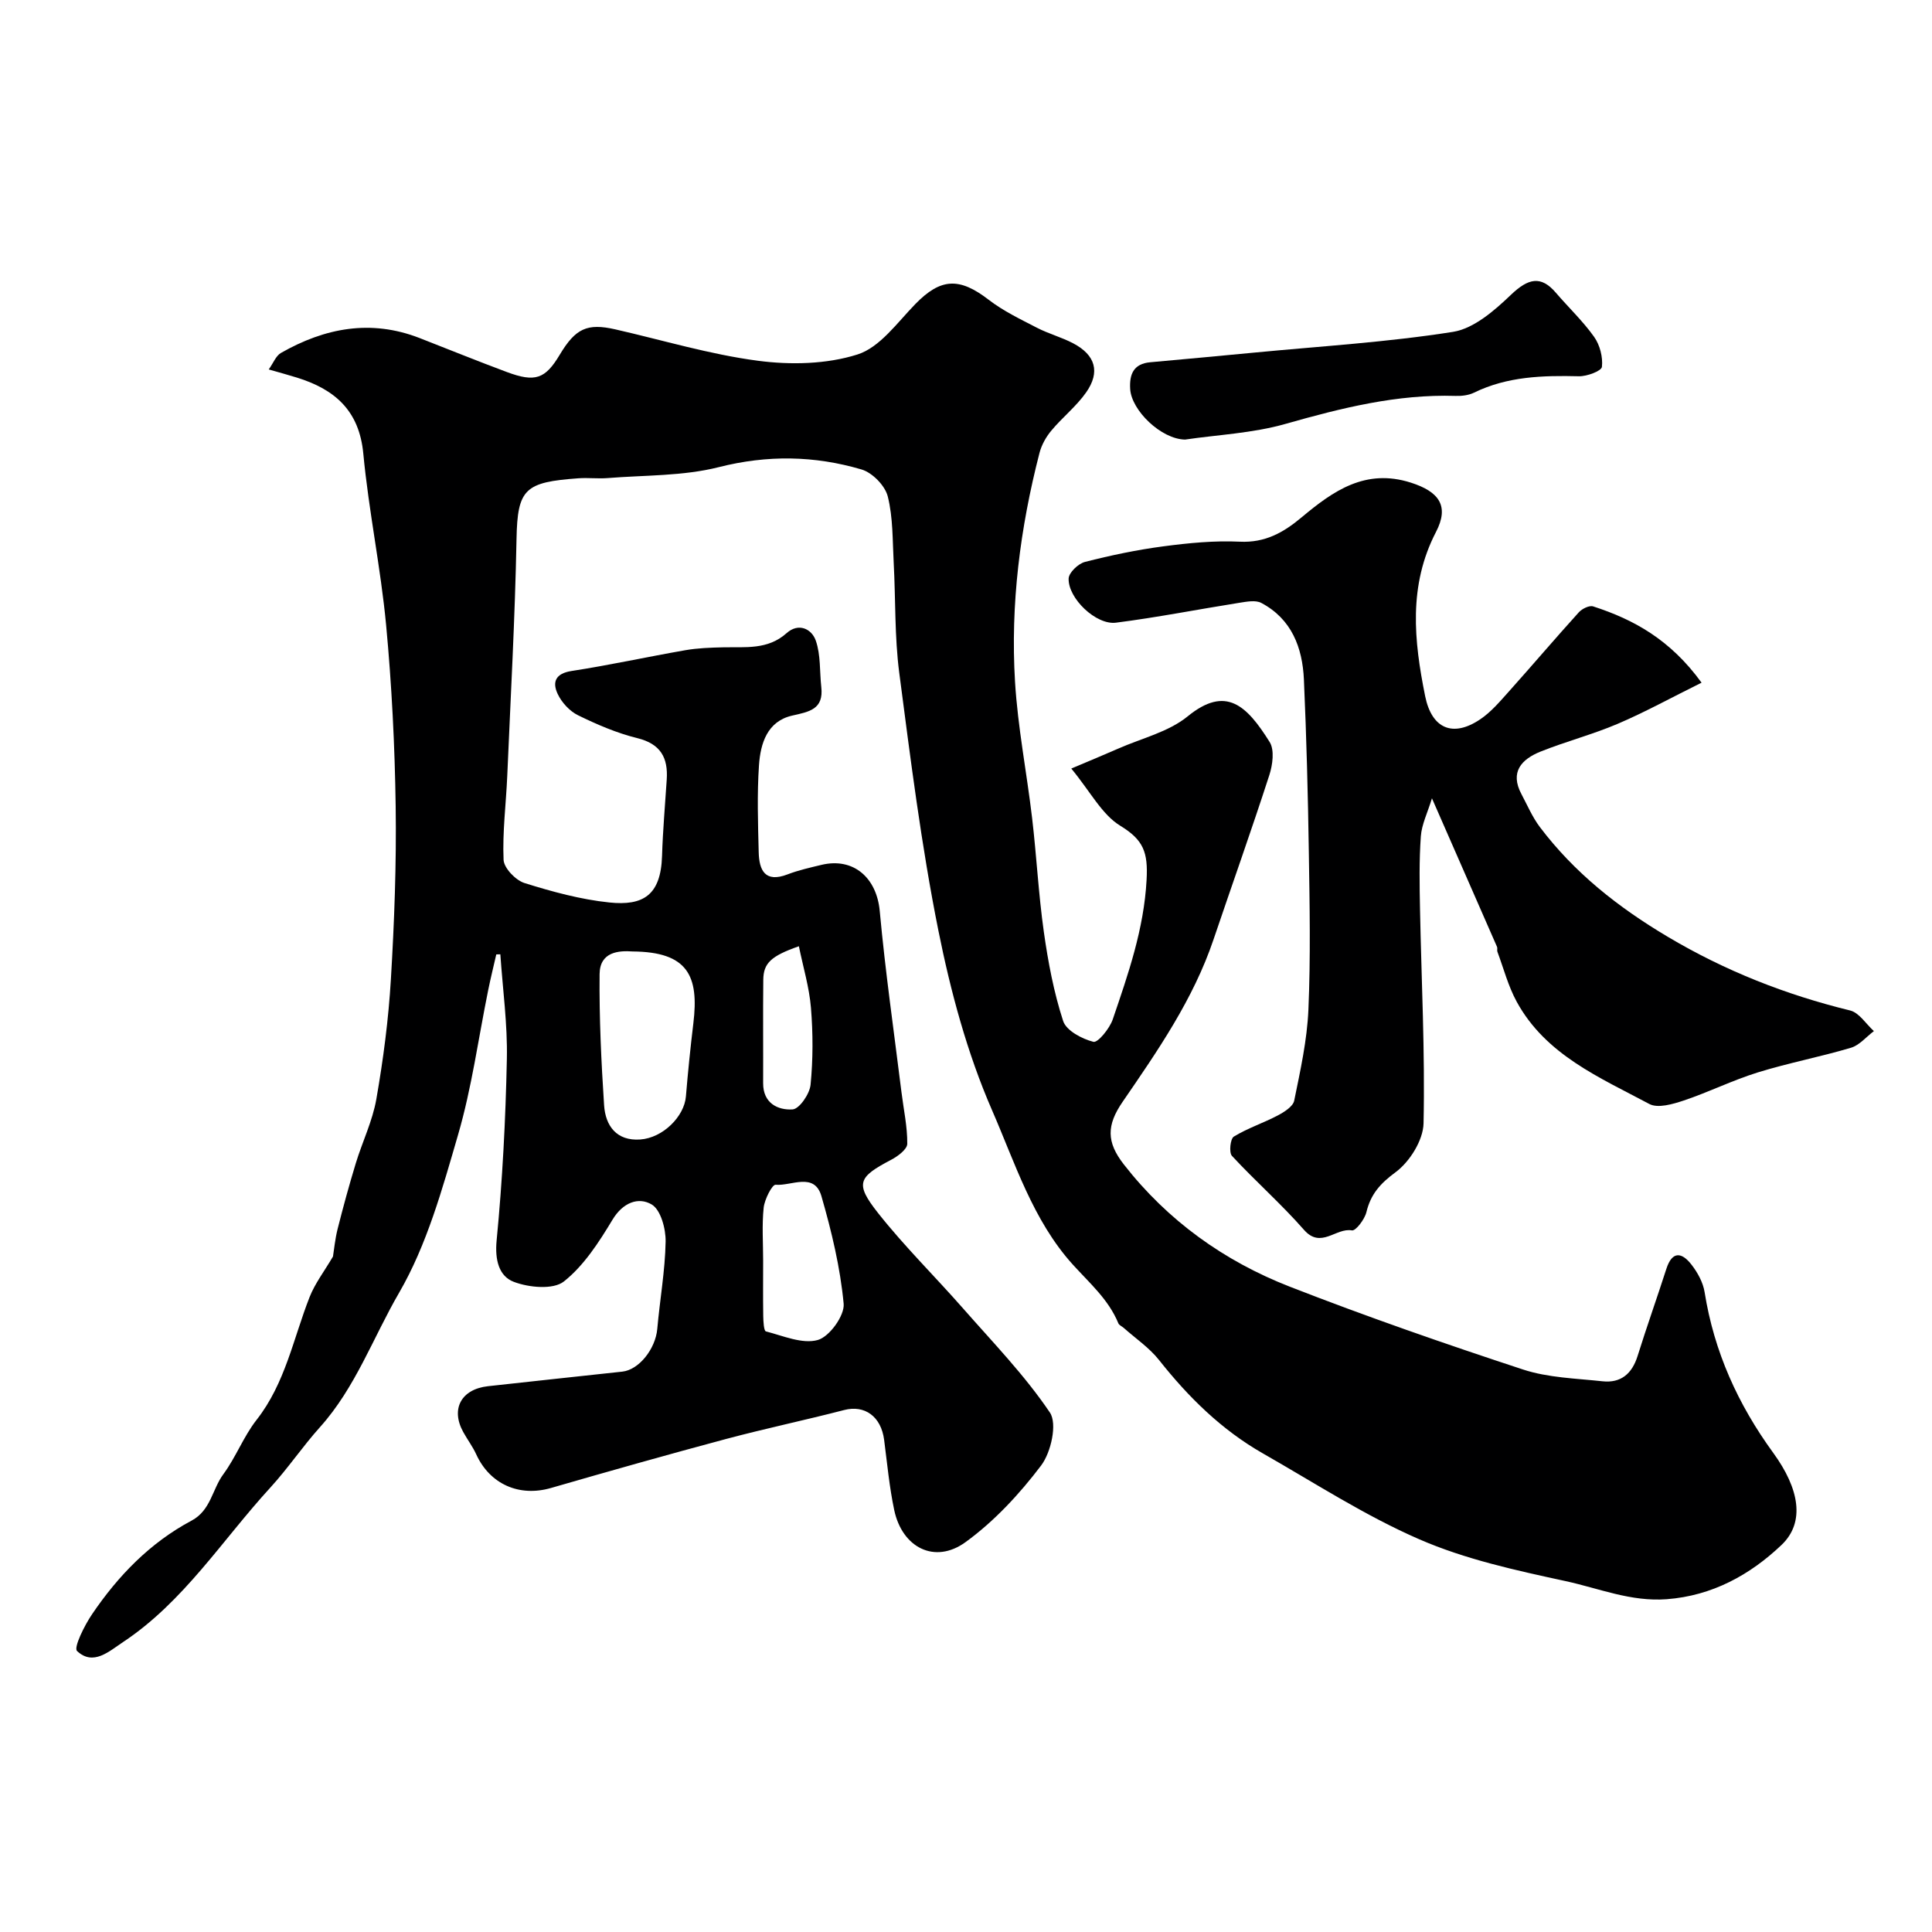
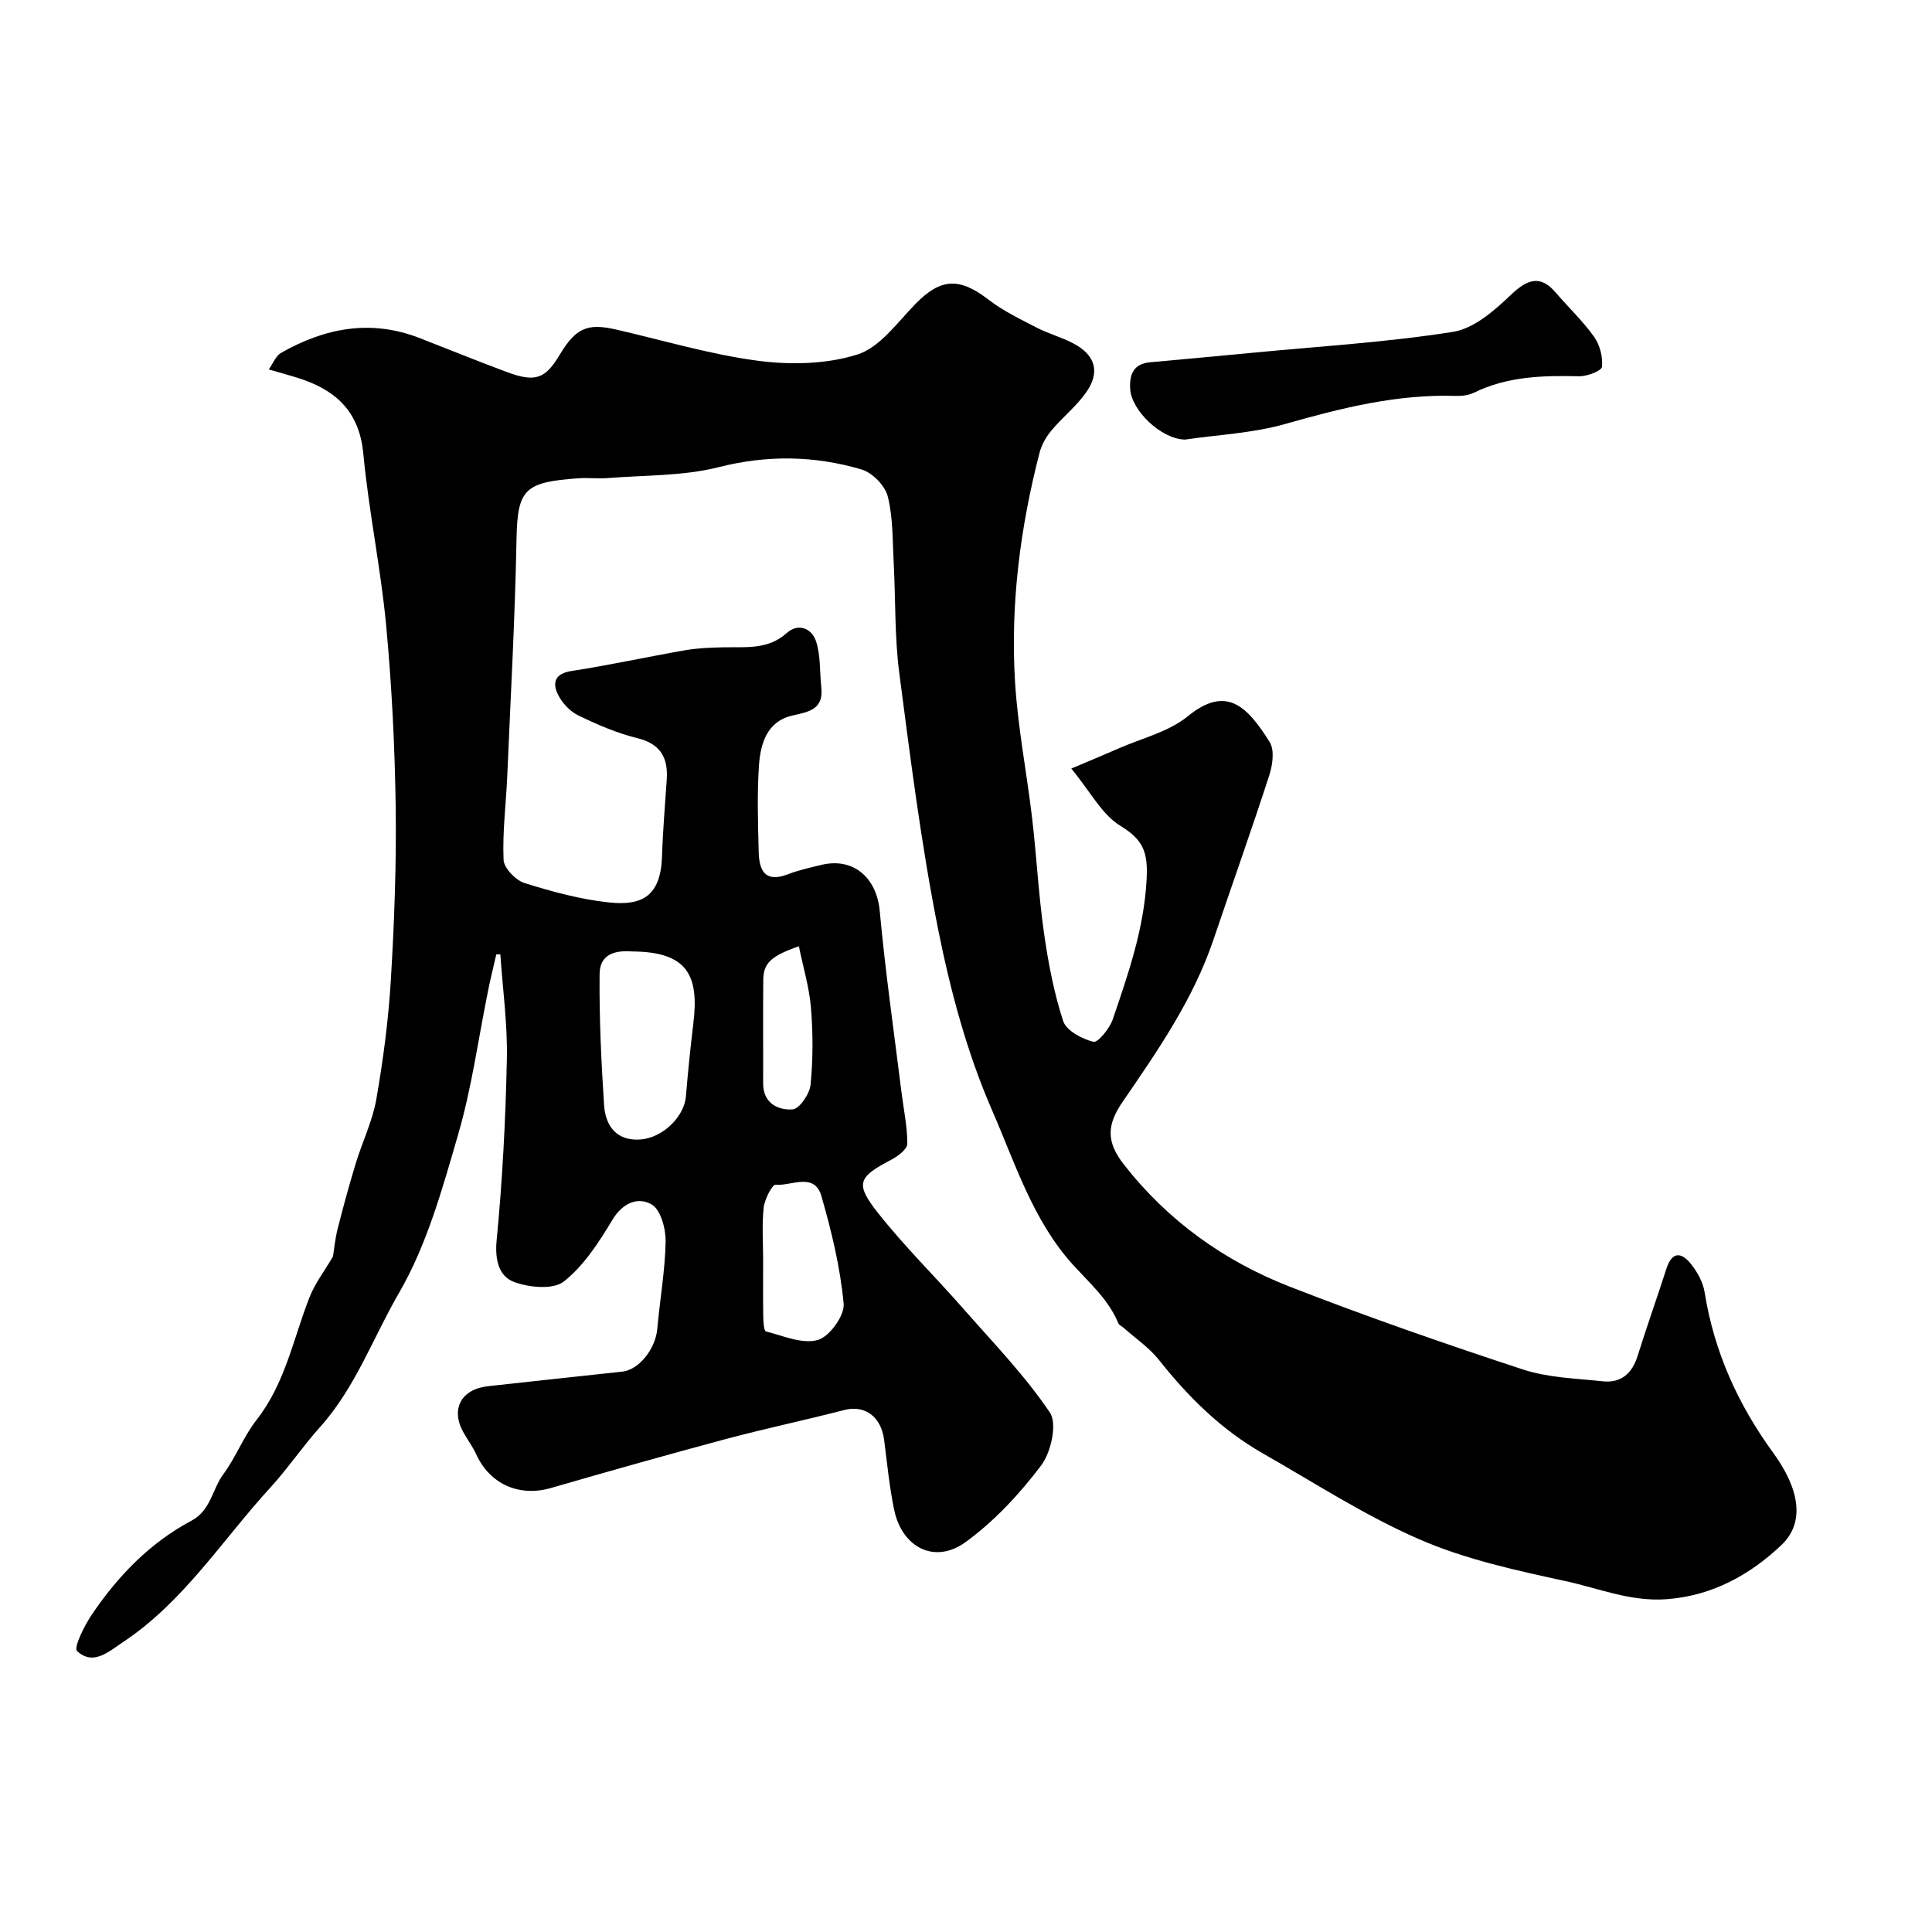
<svg xmlns="http://www.w3.org/2000/svg" enable-background="new 0 0 400 400" viewBox="0 0 400 400">
  <g fill="#000001">
    <path d="m102.75 197.6c-.56 2.45-1.17 4.9-1.67 7.37-2.04 10.01-3.4 20.22-6.25 30-3.25 11.17-6.44 22.75-12.2 32.68-5.38 9.26-9.04 19.65-16.37 27.81-3.61 4.02-6.65 8.55-10.29 12.53-9.96 10.86-17.92 23.64-30.49 31.98-2.9 1.92-6.19 5.01-9.53 1.85-.74-.7 1.53-5.29 3.11-7.61 5.4-7.97 12.02-14.81 20.6-19.38 4-2.13 4.27-6.49 6.58-9.61 2.6-3.52 4.19-7.82 6.88-11.25 5.94-7.57 7.6-16.83 10.98-25.43 1.11-2.82 3.03-5.31 4.84-8.39.22-1.34.42-3.57.96-5.71 1.15-4.56 2.39-9.09 3.76-13.59 1.36-4.46 3.47-8.76 4.26-13.3 1.43-8.2 2.52-16.51 3.01-24.82.71-11.91 1.16-23.87.99-35.8-.18-12.52-.81-25.07-1.98-37.54-1.12-11.86-3.6-23.6-4.72-35.46-.84-8.97-5.95-13.34-13.77-15.76-1.71-.53-3.44-1-5.81-1.68.95-1.33 1.48-2.82 2.53-3.42 9.08-5.18 18.59-7.01 28.68-3.09 6.03 2.35 12.03 4.79 18.1 7.05 5.86 2.18 7.94 1.43 10.94-3.59 3.27-5.46 5.68-6.57 11.5-5.25 9.83 2.24 19.57 5.19 29.53 6.5 6.76.89 14.21.73 20.61-1.3 4.64-1.47 8.24-6.6 11.97-10.43 5.25-5.39 9.11-5.59 15.19-.9 3.02 2.33 6.56 4.02 9.98 5.79 2.42 1.25 5.13 1.97 7.54 3.24 4.59 2.42 5.63 5.93 2.66 10.16-2.03 2.89-4.92 5.16-7.2 7.9-1.1 1.31-2.02 2.96-2.45 4.61-4.01 15.54-6.04 31.36-5.07 47.38.57 9.45 2.43 18.82 3.54 28.25.92 7.83 1.32 15.72 2.42 23.51.88 6.24 2.06 12.51 4 18.48.65 2 3.89 3.71 6.27 4.32.92.23 3.35-2.75 4-4.64 3.2-9.4 6.46-18.68 7.01-28.92.31-5.67-.63-8.24-5.44-11.17-3.81-2.32-6.17-7.03-10.15-11.85 3.78-1.6 6.76-2.83 9.72-4.13 4.85-2.14 10.41-3.44 14.38-6.68 7.91-6.45 12.22-2.27 16.97 5.32 1.03 1.65.62 4.73-.07 6.85-3.69 11.4-7.72 22.7-11.56 34.05-4.18 12.36-11.51 22.95-18.8 33.57-3.35 4.87-3.39 8.34.25 13 9.07 11.62 20.75 19.99 34.34 25.29 15.91 6.2 32.07 11.82 48.29 17.15 5.2 1.71 10.94 1.84 16.46 2.44 3.79.41 6.11-1.55 7.26-5.22 1.89-6.05 4.02-12.02 5.96-18.05 1.23-3.82 3.25-3.41 5.21-.87 1.27 1.63 2.39 3.68 2.71 5.68 1.96 12.33 6.89 23.23 14.24 33.32 5.31 7.3 6.67 14.29 1.67 19.04-6.47 6.15-14.31 10.51-23.77 11.22-7.43.55-13.97-2.24-20.93-3.75-10.34-2.24-20.73-4.5-30.29-8.66-11.24-4.89-21.66-11.67-32.36-17.77-8.56-4.88-15.43-11.65-21.52-19.35-2.01-2.54-4.84-4.45-7.3-6.64-.37-.33-.96-.56-1.12-.96-2.03-4.94-5.96-8.32-9.44-12.17-8.27-9.15-11.94-21.02-16.72-31.97-5.14-11.8-8.57-24.56-11.11-37.23-3.53-17.6-5.76-35.48-8.09-53.3-.98-7.52-.74-15.19-1.15-22.79-.25-4.6-.12-9.33-1.23-13.74-.56-2.23-3.19-4.91-5.42-5.57-9.73-2.87-19.48-3.04-29.58-.48-7.39 1.87-15.31 1.64-23 2.26-1.99.16-4.01-.1-6 .04-11.12.8-12.66 2.15-12.86 12.55-.31 16.37-1.22 32.73-1.92 49.1-.25 5.79-1.01 11.59-.76 17.35.08 1.72 2.51 4.24 4.35 4.81 5.72 1.79 11.62 3.4 17.57 4.02 6.89.71 10.64-1.41 10.89-9.65.16-5.27.63-10.53.97-15.8.3-4.52-1.26-7.39-6.1-8.58-4.23-1.04-8.33-2.81-12.26-4.73-1.74-.85-3.39-2.65-4.22-4.42-1.14-2.42-.5-4.23 2.88-4.75 7.88-1.21 15.68-2.93 23.54-4.3 2.58-.45 5.24-.54 7.87-.6 4.57-.1 9.2.56 13.1-2.93 2.49-2.23 5.2-.89 6.05 1.54 1.04 2.98.78 6.4 1.14 9.62.52 4.63-2.51 5.11-6.04 5.91-5.16 1.18-6.55 5.77-6.86 10.26-.41 5.97-.21 11.99-.06 17.99.09 3.76 1.29 6.42 5.98 4.62 2.26-.87 4.66-1.4 7.02-1.97 6.65-1.59 11.43 2.7 12.06 9.55 1.15 12.53 2.95 25.01 4.5 37.51.44 3.57 1.23 7.13 1.2 10.69-.01 1.14-1.97 2.6-3.35 3.32-6.83 3.59-7.53 4.89-2.7 11.01 5.45 6.9 11.77 13.11 17.59 19.74 6.19 7.05 12.78 13.85 17.99 21.57 1.56 2.31.24 8.25-1.82 10.97-4.46 5.89-9.7 11.55-15.66 15.87-6.34 4.6-13.1 1.14-14.75-6.64-1.01-4.78-1.46-9.68-2.09-14.54s-4.03-7.28-8.27-6.18c-8.14 2.11-16.39 3.84-24.51 6.01-12.1 3.24-24.16 6.65-36.19 10.13-6.57 1.9-12.65-.77-15.48-6.96-.74-1.62-1.84-3.07-2.7-4.64-2.62-4.76-.41-8.85 5.12-9.47 9.27-1.03 18.55-2.01 27.83-3.02 3.46-.38 6.86-4.72 7.23-8.83.53-6.03 1.62-12.04 1.73-18.08.05-2.65-1.01-6.6-2.89-7.7-2.73-1.61-5.96-.42-8.11 3.16-2.8 4.65-5.92 9.51-10.07 12.79-2.21 1.74-7.25 1.26-10.37.07-3.05-1.16-3.94-4.5-3.55-8.56 1.21-12.48 1.86-25.04 2.12-37.59.15-7.21-.86-14.44-1.35-21.66-.32.02-.58.02-.84.02zm28.23-.61c-2.83-.2-6.79.03-6.84 4.68-.09 9.05.34 18.12.93 27.15.28 4.27 2.58 7.44 7.48 7.1 4.71-.33 9.12-4.77 9.46-8.91.42-5.05.93-10.1 1.54-15.13 1.2-9.86-1.15-14.8-12.57-14.89zm27.02 64c0 3.83-.04 7.65.02 11.48.02 1.11.12 3.06.55 3.18 3.57.92 7.56 2.68 10.75 1.78 2.41-.68 5.57-5.06 5.35-7.5-.7-7.51-2.5-14.99-4.6-22.27-1.46-5.05-6.24-2.08-9.49-2.37-.71-.06-2.28 3.01-2.47 4.74-.38 3.61-.11 7.3-.11 10.96zm7.4-65.08c-5.76 2.02-7.33 3.49-7.37 6.93-.08 7.14 0 14.28-.03 21.42-.02 4.15 3.04 5.62 6.1 5.43 1.4-.09 3.54-3.21 3.72-5.11.52-5.26.51-10.64.08-15.92-.35-4.25-1.62-8.43-2.5-12.75z" />
-     <path d="m352.29 141.34c-6.4 3.17-11.78 6.14-17.39 8.53-5.19 2.21-10.71 3.64-15.95 5.74-3.9 1.57-6.41 4.2-3.95 8.81 1.22 2.29 2.25 4.73 3.79 6.78 7.17 9.5 16.22 16.64 26.5 22.75 11.9 7.07 24.41 11.99 37.76 15.26 1.88.46 3.29 2.8 4.92 4.27-1.58 1.18-2.99 2.93-4.76 3.45-6.38 1.9-12.95 3.14-19.3 5.11-5.2 1.61-10.14 4.08-15.31 5.81-2.25.75-5.35 1.66-7.12.72-10.3-5.5-21.45-10.17-27.46-21.17-1.76-3.22-2.71-6.89-4-10.36-.11-.3.05-.7-.07-.99-4.33-9.92-8.68-19.83-13.48-30.77-.91 2.99-2.12 5.39-2.3 7.86-.36 5.03-.27 10.1-.17 15.16.29 14.76 1.05 29.53.73 44.28-.08 3.51-2.88 7.97-5.8 10.12-3.18 2.34-5.13 4.54-6.03 8.26-.36 1.49-2.21 3.92-3 3.78-3.32-.6-6.4 3.9-9.92-.11-4.69-5.35-10.08-10.09-14.92-15.32-.64-.69-.34-3.54.39-3.99 2.84-1.74 6.09-2.8 9.06-4.36 1.35-.71 3.19-1.86 3.44-3.08 1.27-6.22 2.67-12.51 2.94-18.82.47-10.84.26-21.72.09-32.58-.18-11.93-.49-23.87-1.02-35.79-.3-6.62-2.54-12.53-8.82-15.86-1.19-.63-3.05-.26-4.54-.03-8.52 1.35-17 3.03-25.56 4.12-4.1.52-9.92-5.03-9.79-9.14.04-1.22 1.99-3.09 3.38-3.44 5.35-1.37 10.79-2.51 16.26-3.23 5.22-.69 10.54-1.21 15.78-.96 5.27.26 9.07-1.9 12.84-5.06 6.51-5.45 13.2-10.17 22.61-7.16 5.8 1.86 7.99 4.8 5.19 10.2-5.76 11.11-4.57 22.5-2.25 33.99 1.37 6.77 5.75 8.62 11.41 4.8 2.23-1.5 4.06-3.67 5.88-5.7 4.88-5.45 9.62-11.03 14.53-16.45.67-.74 2.17-1.48 2.97-1.22 8.44 2.73 15.98 6.89 22.44 15.79z" />
    <path d="m245.36 91.01c-4.95-.08-11.11-6.03-11.37-10.48-.18-3.05.7-5.22 4.16-5.53 7.19-.65 14.37-1.31 21.56-2 13.72-1.32 27.52-2.14 41.11-4.29 4.34-.69 8.6-4.42 12.01-7.68 3.56-3.4 6.19-4.05 9.29-.43 2.63 3.07 5.61 5.88 7.93 9.15 1.19 1.68 1.84 4.2 1.61 6.21-.1.85-3.1 1.98-4.76 1.94-7.47-.18-14.8.02-21.71 3.39-1.12.55-2.54.72-3.81.68-12.13-.39-23.65 2.5-35.22 5.79-6.85 1.95-14.16 2.26-20.8 3.25z" />
  </g>
</svg>